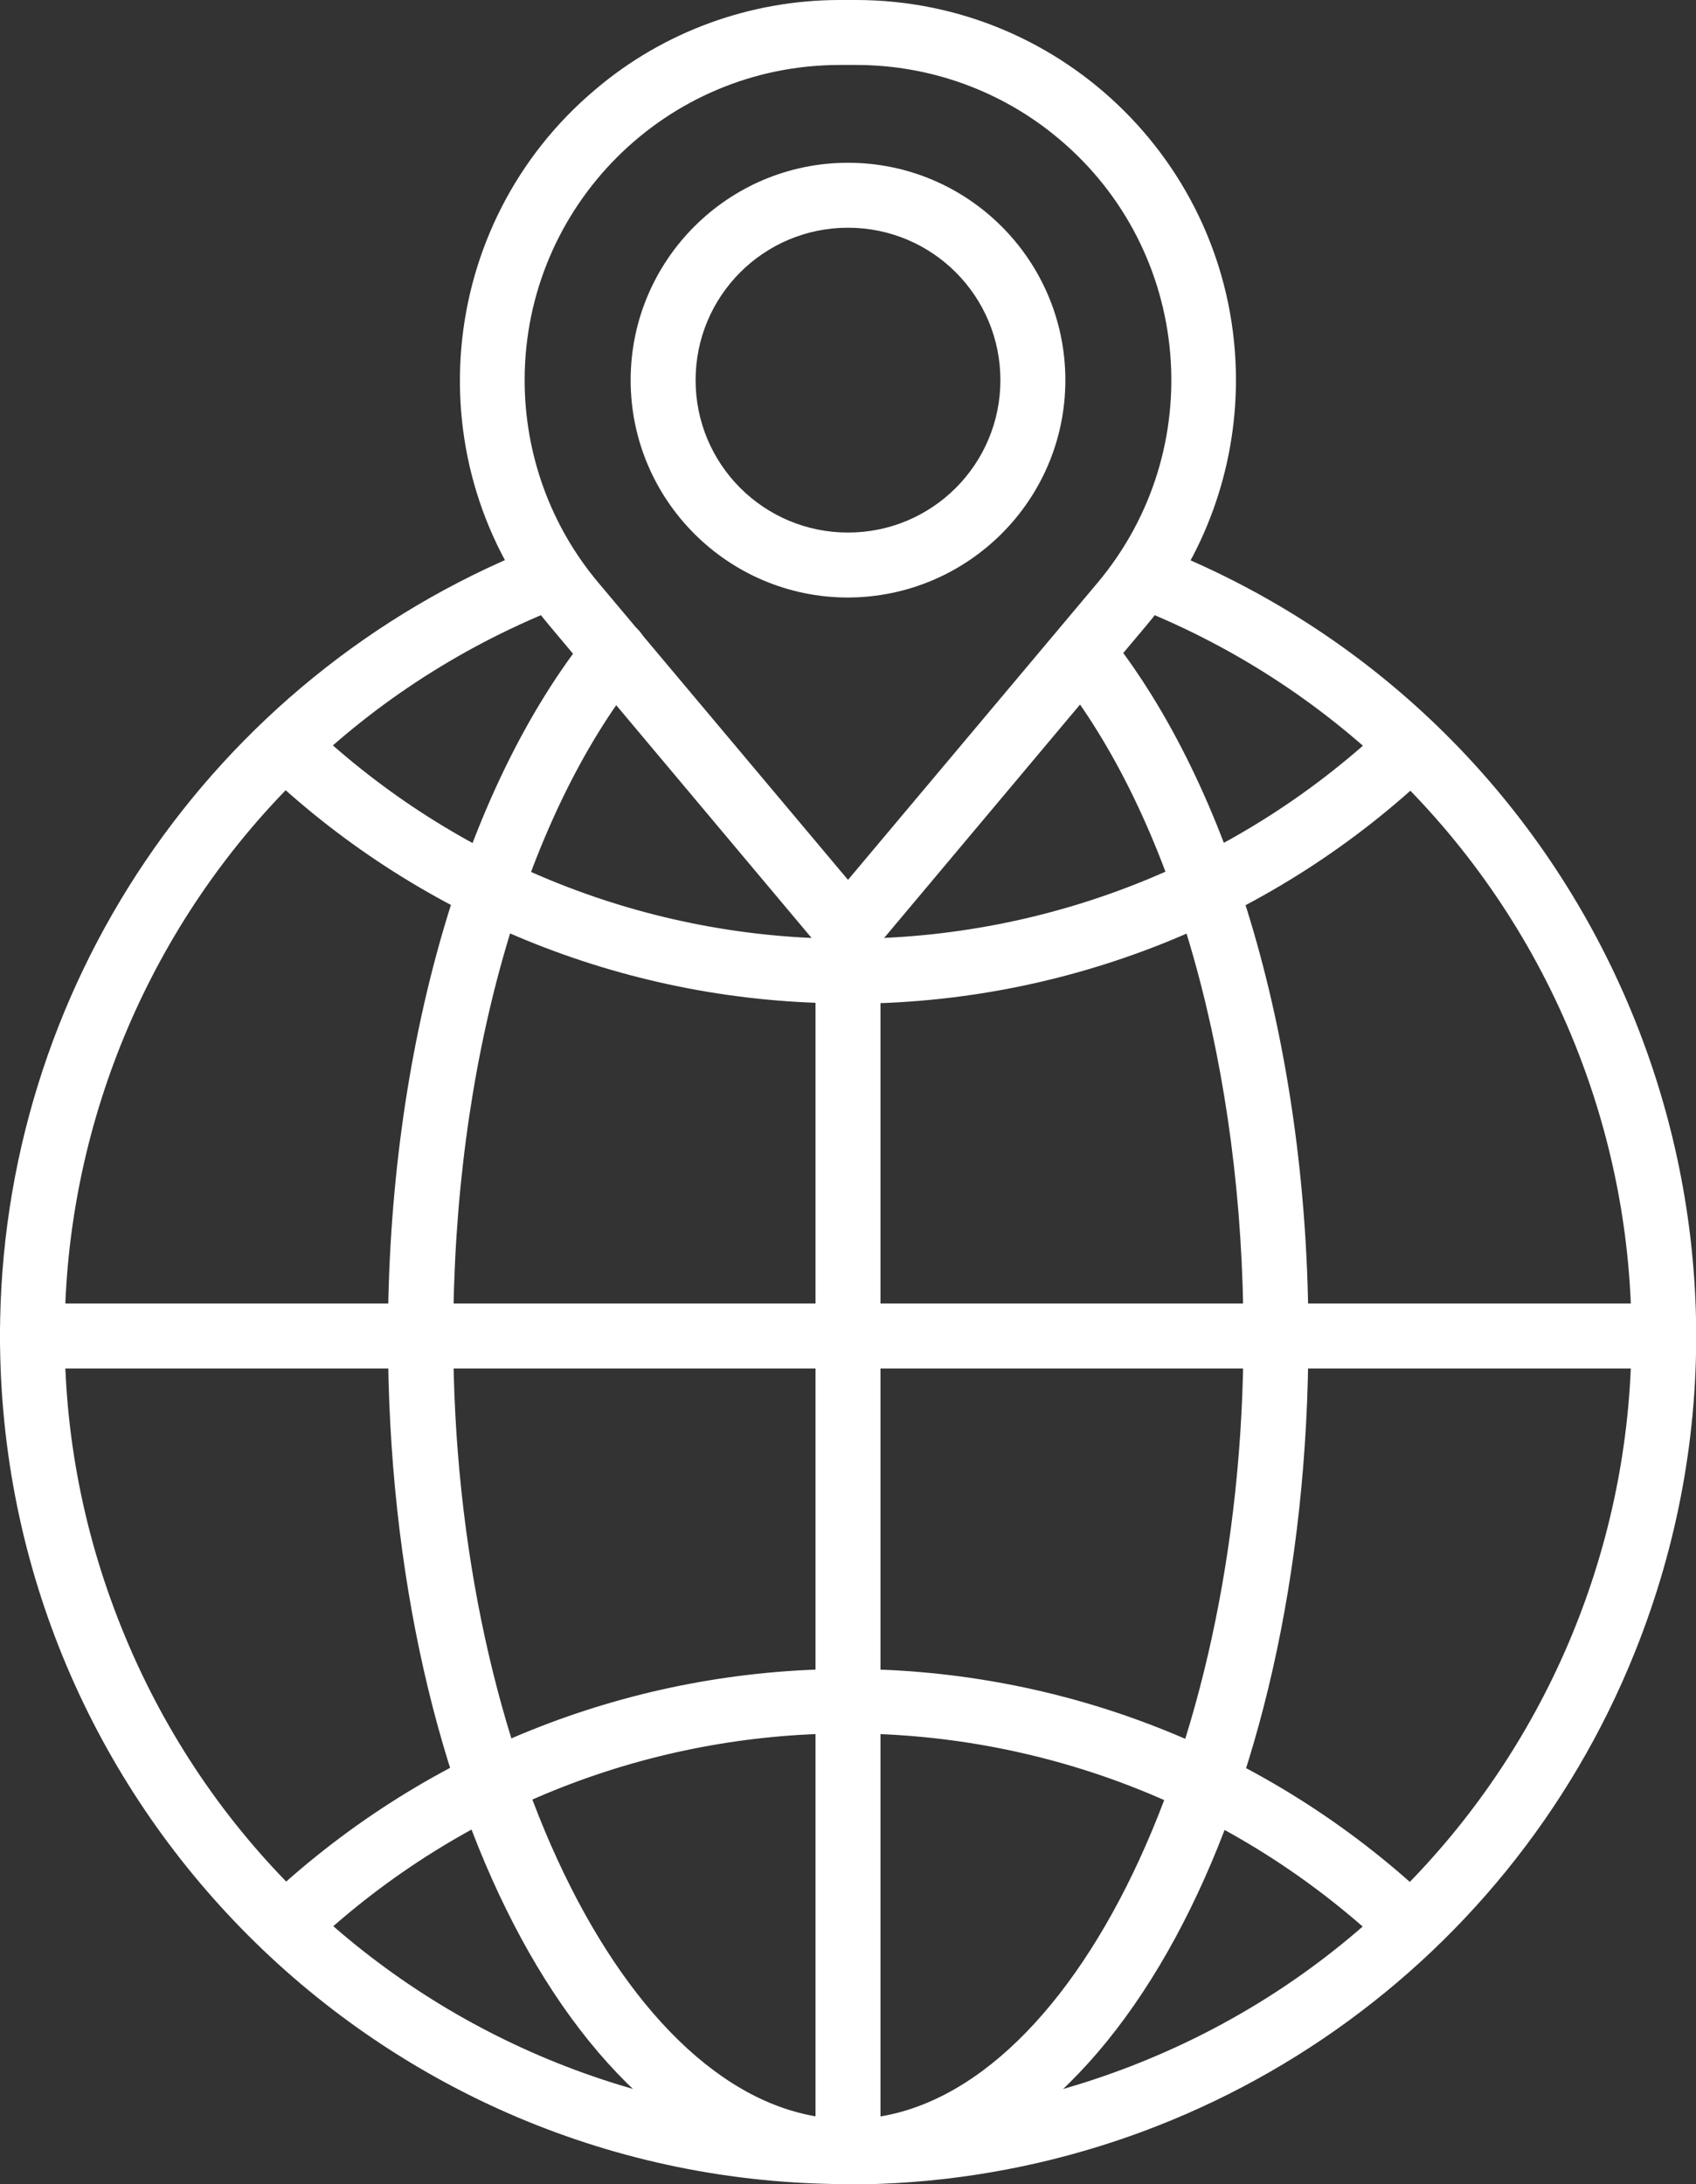
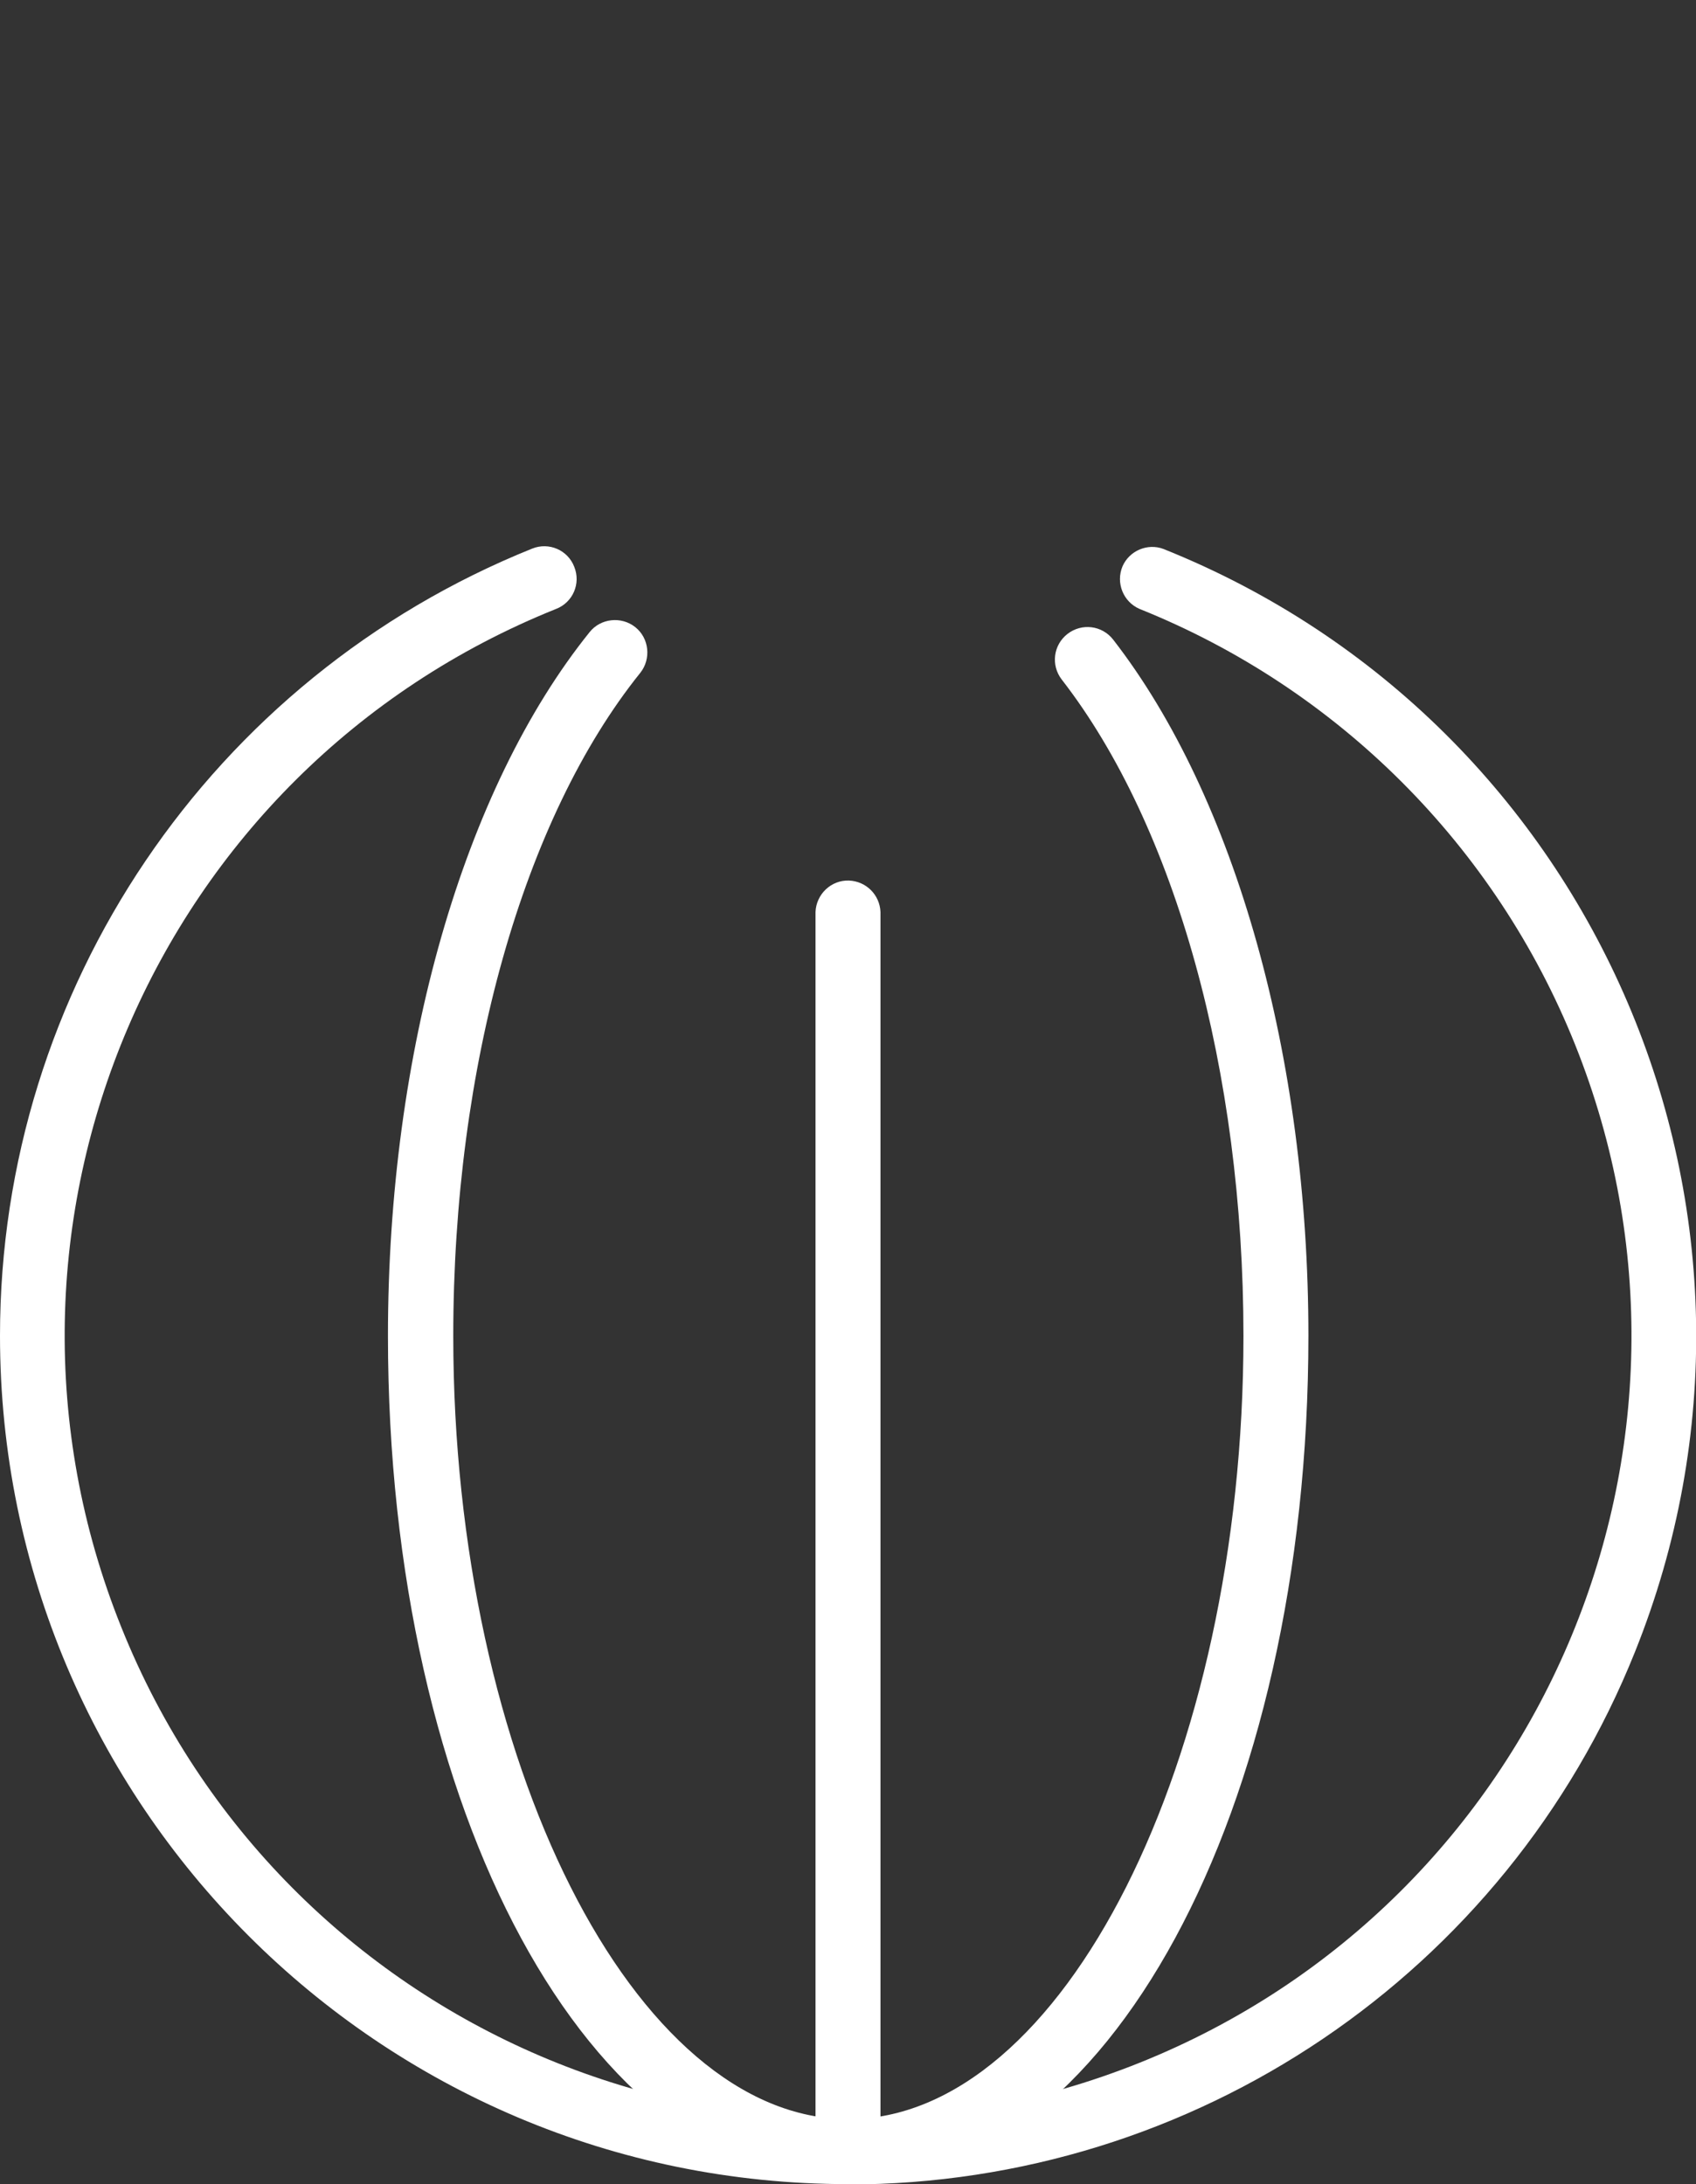
<svg xmlns="http://www.w3.org/2000/svg" version="1.1" viewBox="0 0 47.52 61.19">
  <rect x="0" y="0" width="47.52" height="61.19" fill="#333333" stroke="none" />
  <defs>
    <style>
      .cls-1 {
        fill: #fff;
      }

      .cls-2 {
        fill: none;
      }

      .cls-3 {
        clip-path: url(#clippath);
      }
    </style>
    <clipPath id="clippath">
      <rect class="cls-2" width="47.52" height="61.19" />
    </clipPath>
  </defs>
  <g>
    <g id="_レイヤー_1" data-name="レイヤー_1">
      <g class="cls-3">
        <g id="_グループ_46" data-name="グループ_46">
-           <path id="_パス_2852" data-name="パス_2852" class="cls-1" d="M23.76,26.98c-.27,0-.53-.12-.7-.32l-7.68-9.15c-3.78-4.5-3.2-11.22,1.31-15.01C18.6.88,21.03,0,23.53,0h.45c5.88,0,10.65,4.77,10.65,10.65,0,2.5-.88,4.93-2.49,6.85l-7.68,9.15c-.17.21-.43.32-.7.32M23.53,1.82c-4.88,0-8.83,3.96-8.83,8.83,0,2.08.73,4.09,2.07,5.68l6.99,8.32,6.99-8.32c3.14-3.74,2.65-9.31-1.08-12.44-1.59-1.34-3.6-2.07-5.68-2.07h-.45ZM31.44,16.92h0Z" />
-           <path id="_パス_2853" data-name="パス_2853" class="cls-1" d="M23.76,16.74c-3.36,0-6.09-2.73-6.09-6.09s2.73-6.09,6.09-6.09c3.36,0,6.09,2.73,6.09,6.09,0,3.36-2.73,6.08-6.09,6.09M23.76,6.38c-2.36,0-4.27,1.91-4.27,4.27,0,2.36,1.91,4.27,4.27,4.27,2.36,0,4.27-1.91,4.27-4.27,0-2.36-1.91-4.27-4.27-4.27" />
          <path id="_パス_2854" data-name="パス_2854" class="cls-1" d="M23.76,61.19C10.63,61.19,0,50.54,0,37.42c0-9.7,5.91-18.43,14.91-22.05.47-.19,1,.04,1.18.51.19.47-.04,1-.51,1.18h0C4.34,21.57-1.12,34.35,3.4,45.59c4.51,11.25,17.28,16.71,28.53,12.2,11.25-4.51,16.71-17.28,12.2-28.53-2.23-5.56-6.64-9.97-12.2-12.2-.46-.2-.67-.73-.48-1.19.19-.44.7-.66,1.15-.49,12.18,4.88,18.1,18.72,13.21,30.9-3.61,9.01-12.35,14.92-22.06,14.92" />
-           <path id="_パス_2855" data-name="パス_2855" class="cls-1" d="M23.76,28.11c-6.05.01-11.88-2.3-16.28-6.45-.37-.34-.38-.92-.04-1.28.34-.37.92-.38,1.29-.04,4.07,3.84,9.45,5.97,15.03,5.96,5.64,0,11.06-2.16,15.14-6.06.37-.34.95-.3,1.29.07.32.36.31.91-.03,1.25-4.41,4.22-10.29,6.57-16.39,6.56" />
-           <path id="_パス_2856" data-name="パス_2856" class="cls-1" d="M8.18,54.7c-.5,0-.91-.41-.91-.91,0-.25.1-.49.29-.66,9.08-8.45,23.12-8.5,32.26-.12.37.34.39.91.05,1.28s-.91.39-1.28.05h0c-8.44-7.74-21.41-7.7-29.79.11-.17.16-.39.24-.62.24" />
          <path id="_パス_2857" data-name="パス_2857" class="cls-1" d="M23.76,61.19c-7.23,0-12.89-10.44-12.89-23.76,0-7.95,2.11-15.32,5.65-19.72.31-.39.89-.45,1.28-.14.39.31.45.89.14,1.28h0c-3.28,4.08-5.24,11.03-5.24,18.58,0,11.89,5.07,21.94,11.07,21.94s11.07-10.04,11.07-21.94c0-7.41-1.9-14.28-5.09-18.39-.31-.4-.24-.97.16-1.28.4-.31.97-.24,1.28.16h0c3.43,4.42,5.47,11.71,5.47,19.5,0,13.33-5.66,23.76-12.89,23.76" />
-           <path id="_パス_2858" data-name="パス_2858" class="cls-1" d="M46.61,38.34H.91c-.5.02-.92-.38-.94-.88-.02-.5.38-.92.88-.94.02,0,.04,0,.06,0h45.7c.5.02.9.44.88.94-.02.48-.4.86-.88.88" />
          <path id="_パス_2859" data-name="パス_2859" class="cls-1" d="M23.76,61.19c-.5,0-.91-.41-.91-.91,0,0,0,0,0,0V25.55c.02-.5.44-.9.94-.88.48.02.86.4.88.88v34.73c0,.5-.41.91-.91.91" />
        </g>
      </g>
    </g>
  </g>
</svg>